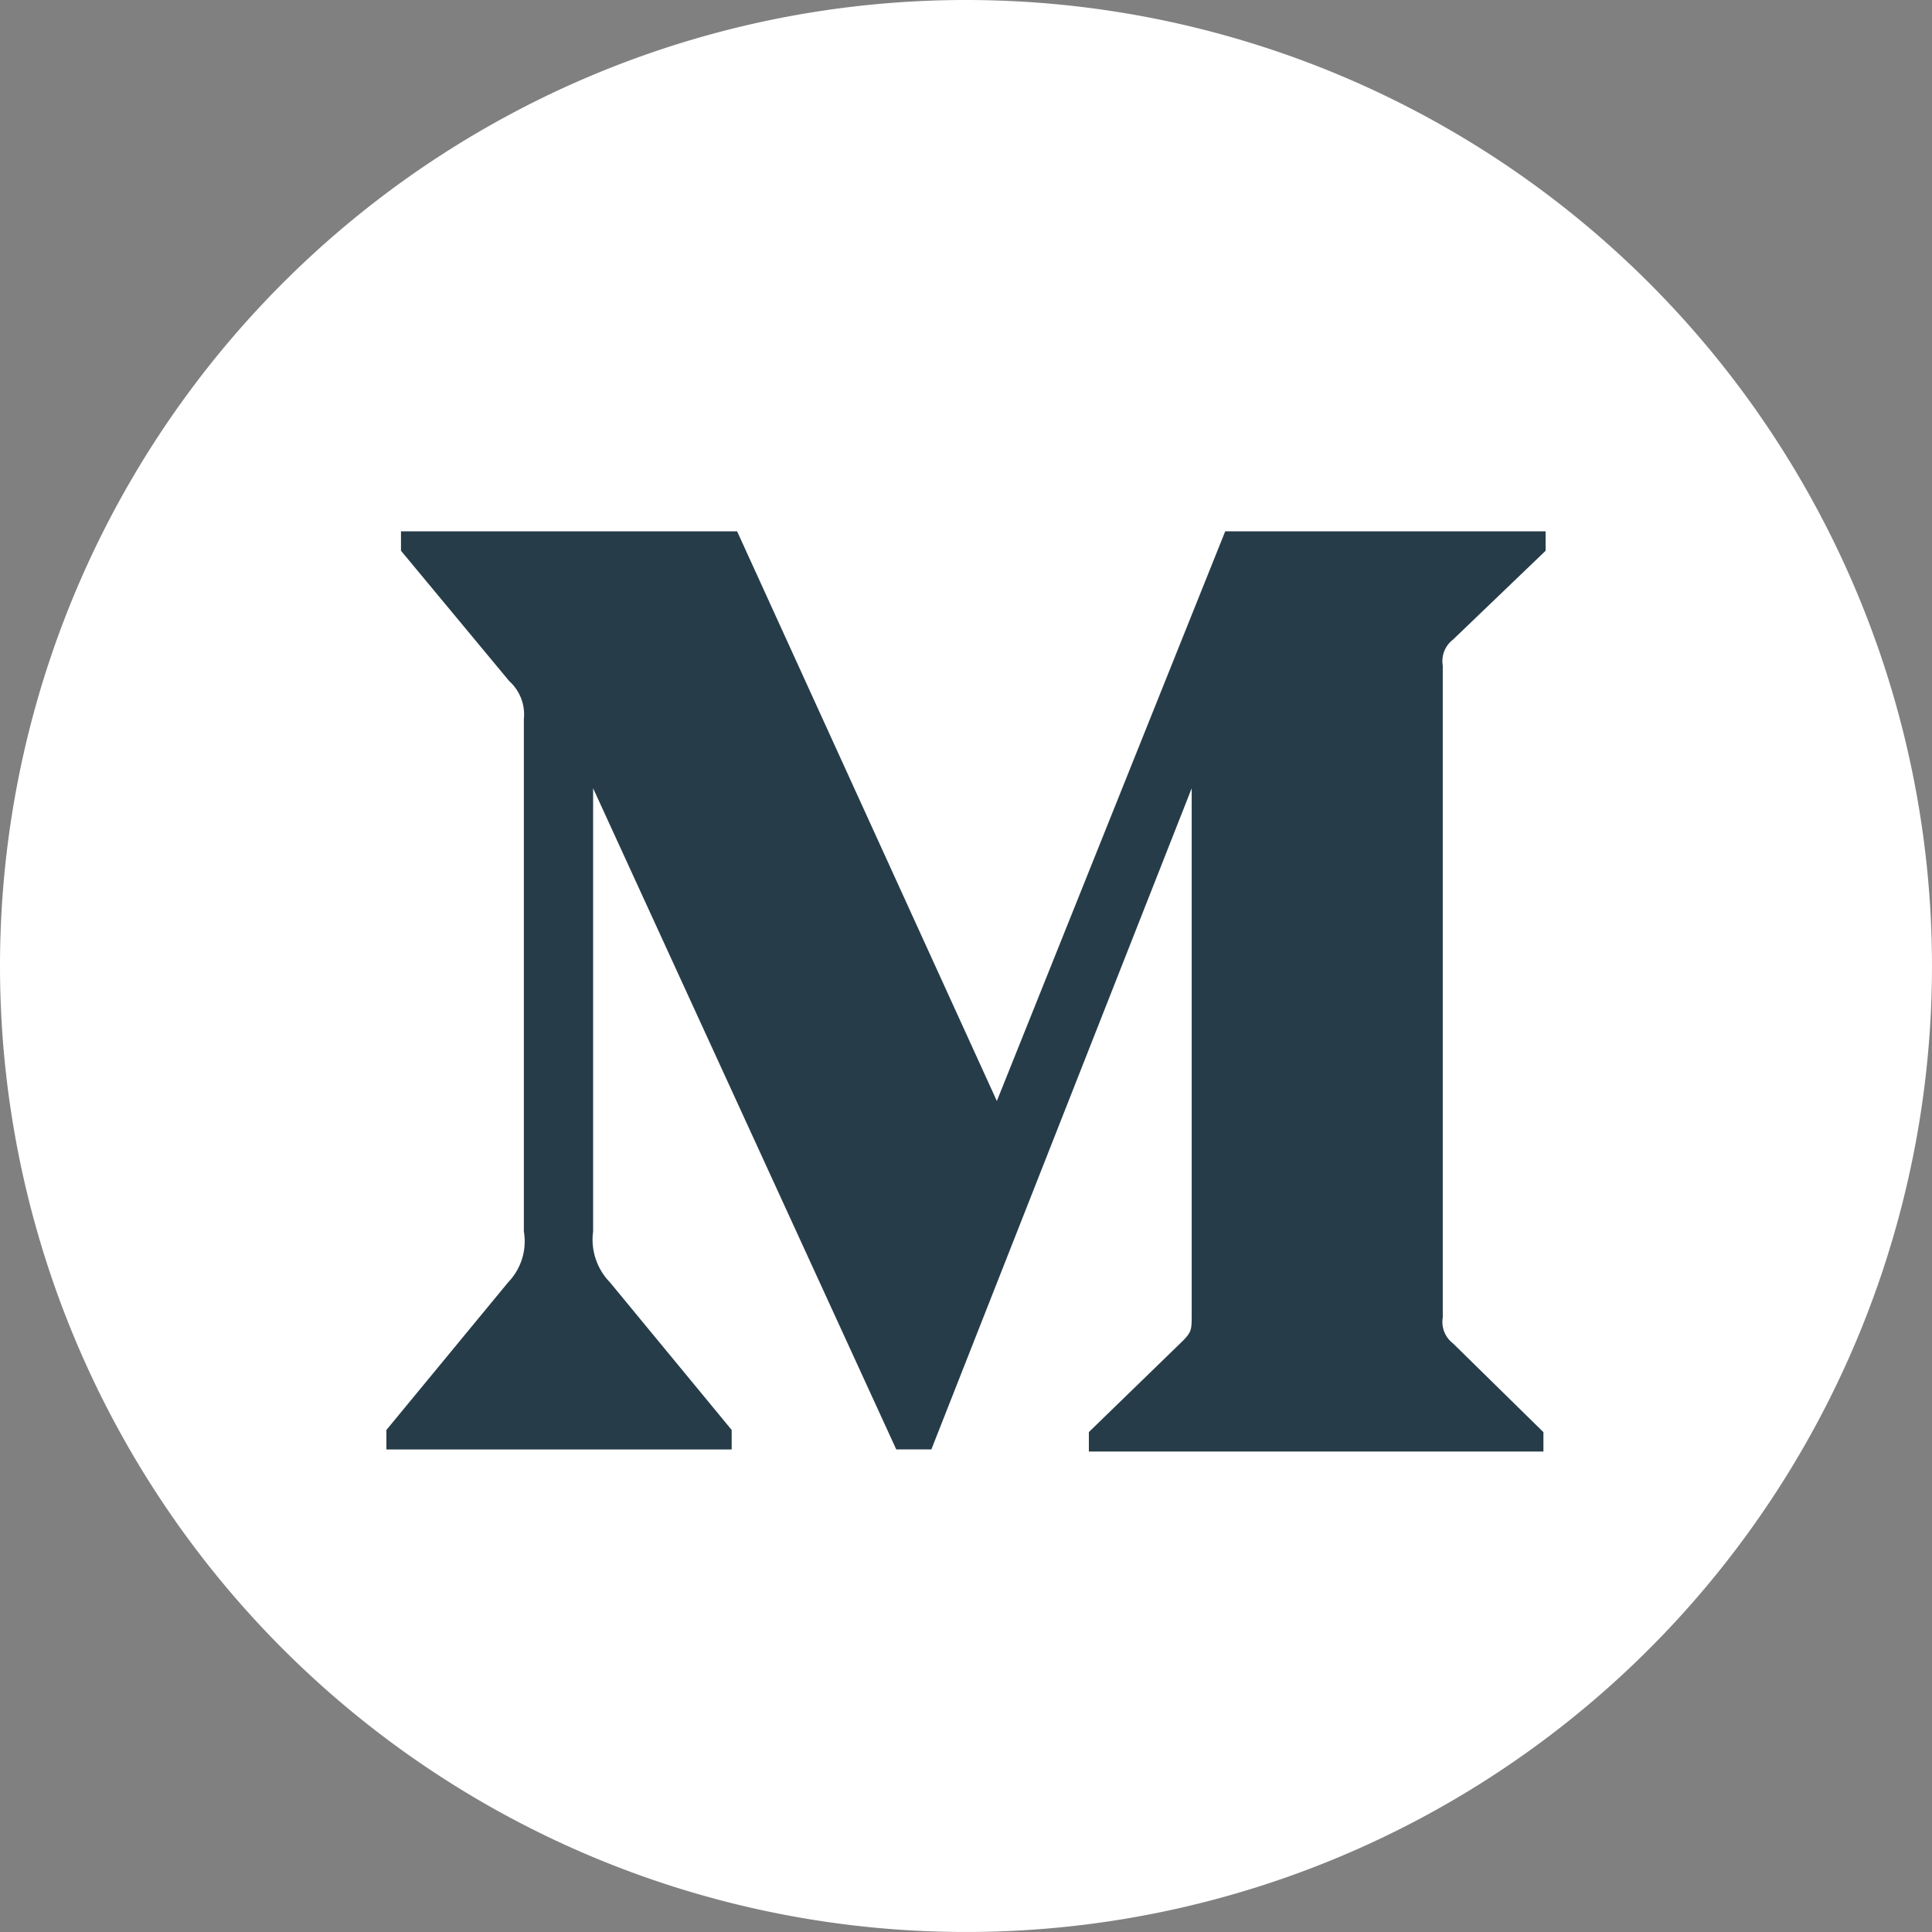
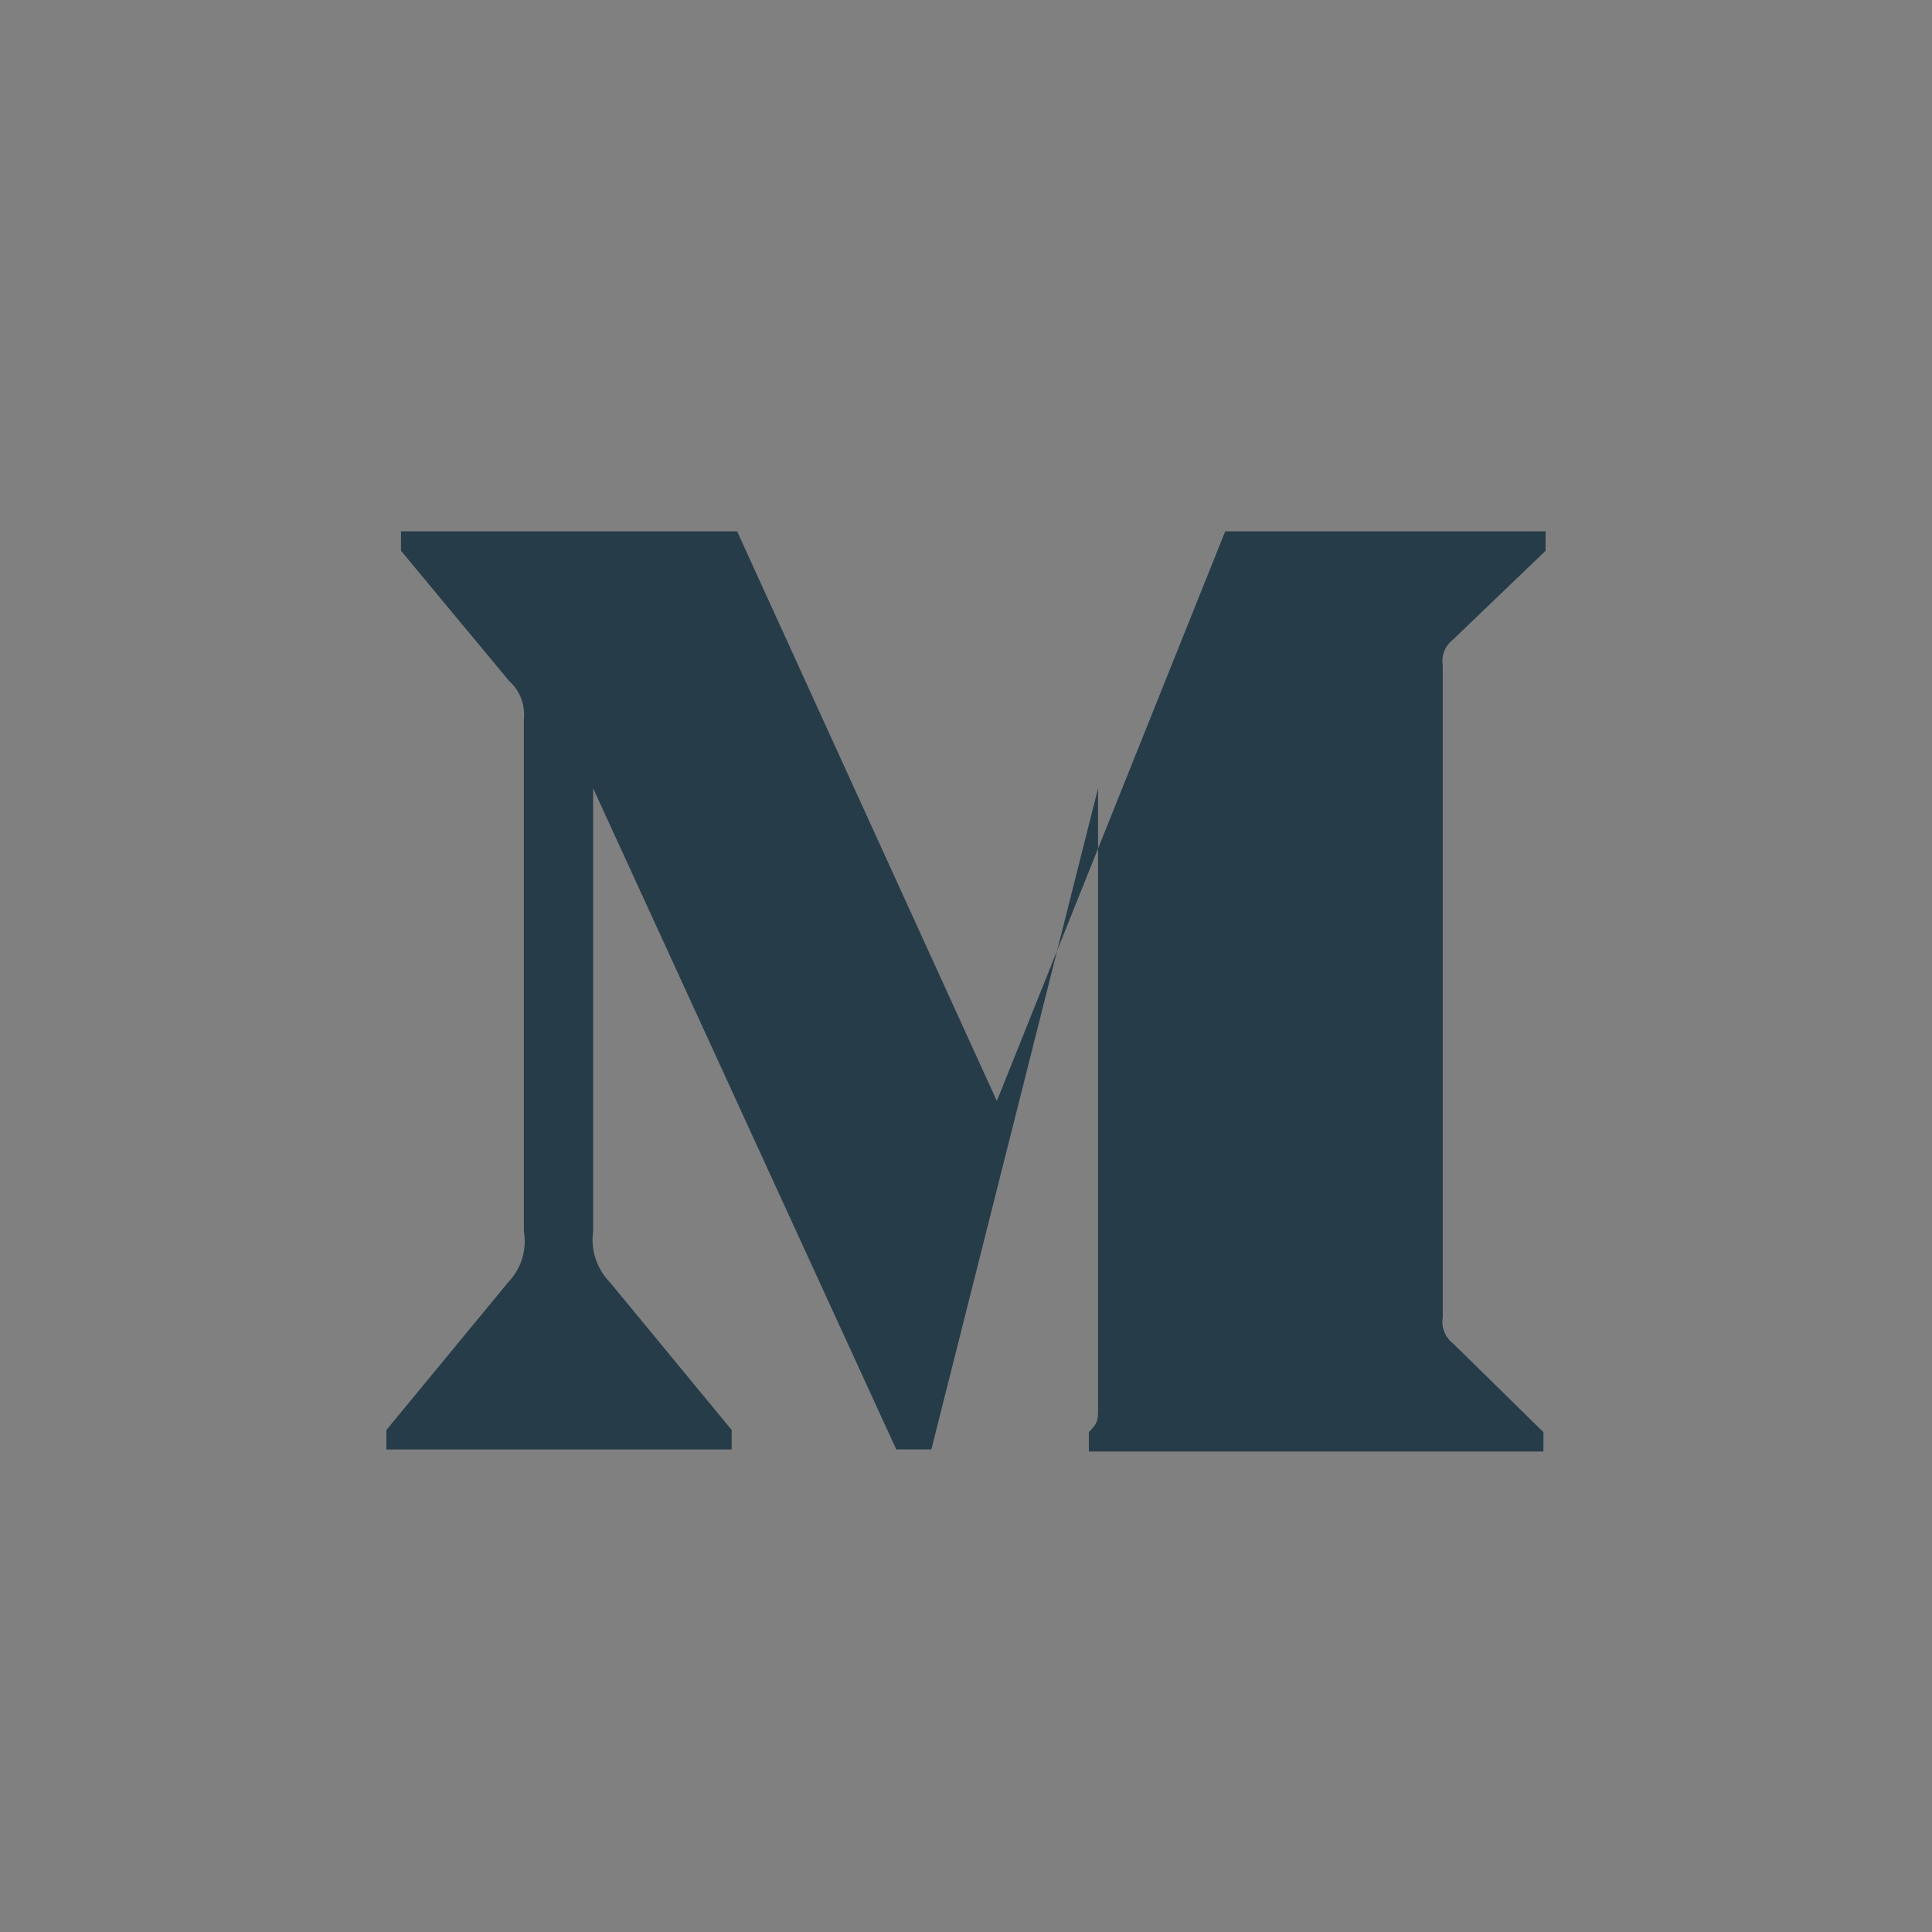
<svg xmlns="http://www.w3.org/2000/svg" id="Group_716" data-name="Group 716" width="153.469" height="153.469" viewBox="0 0 153.469 153.469">
  <rect x="0" y="0" width="153.469" height="153.469" fill="#808080" stroke="none" />
-   <path id="Path_62" data-name="Path 62" d="M76.734,0A76.734,76.734,0,1,1,0,76.734,76.734,76.734,0,0,1,76.734,0Z" transform="translate(0)" fill="#ffffff" />
-   <path id="Shape" d="M41.919,58.913A3.565,3.565,0,0,0,40.758,55.9l-8.6-10.357V44h26.7L79.491,89.254,97.632,44h25.449v1.547L115.73,52.6a2.148,2.148,0,0,0-.817,2.063v51.786a2.148,2.148,0,0,0,.817,2.063l7.179,7.048V117.1H86.8v-1.547l7.437-7.22c.731-.73.731-.945.731-2.062V64.414L74.289,116.93H71.5L47.421,64.414v35.2a4.857,4.857,0,0,0,1.333,4.04l9.673,11.732v1.547H31v-1.547l9.673-11.732a4.685,4.685,0,0,0,1.246-4.04Z" transform="translate(-0.306 -1.796)" fill="#273c49" />
+   <path id="Shape" d="M41.919,58.913A3.565,3.565,0,0,0,40.758,55.9l-8.6-10.357V44h26.7L79.491,89.254,97.632,44h25.449v1.547L115.73,52.6a2.148,2.148,0,0,0-.817,2.063v51.786a2.148,2.148,0,0,0,.817,2.063l7.179,7.048V117.1H86.8v-1.547c.731-.73.731-.945.731-2.062V64.414L74.289,116.93H71.5L47.421,64.414v35.2a4.857,4.857,0,0,0,1.333,4.04l9.673,11.732v1.547H31v-1.547l9.673-11.732a4.685,4.685,0,0,0,1.246-4.04Z" transform="translate(-0.306 -1.796)" fill="#273c49" />
</svg>